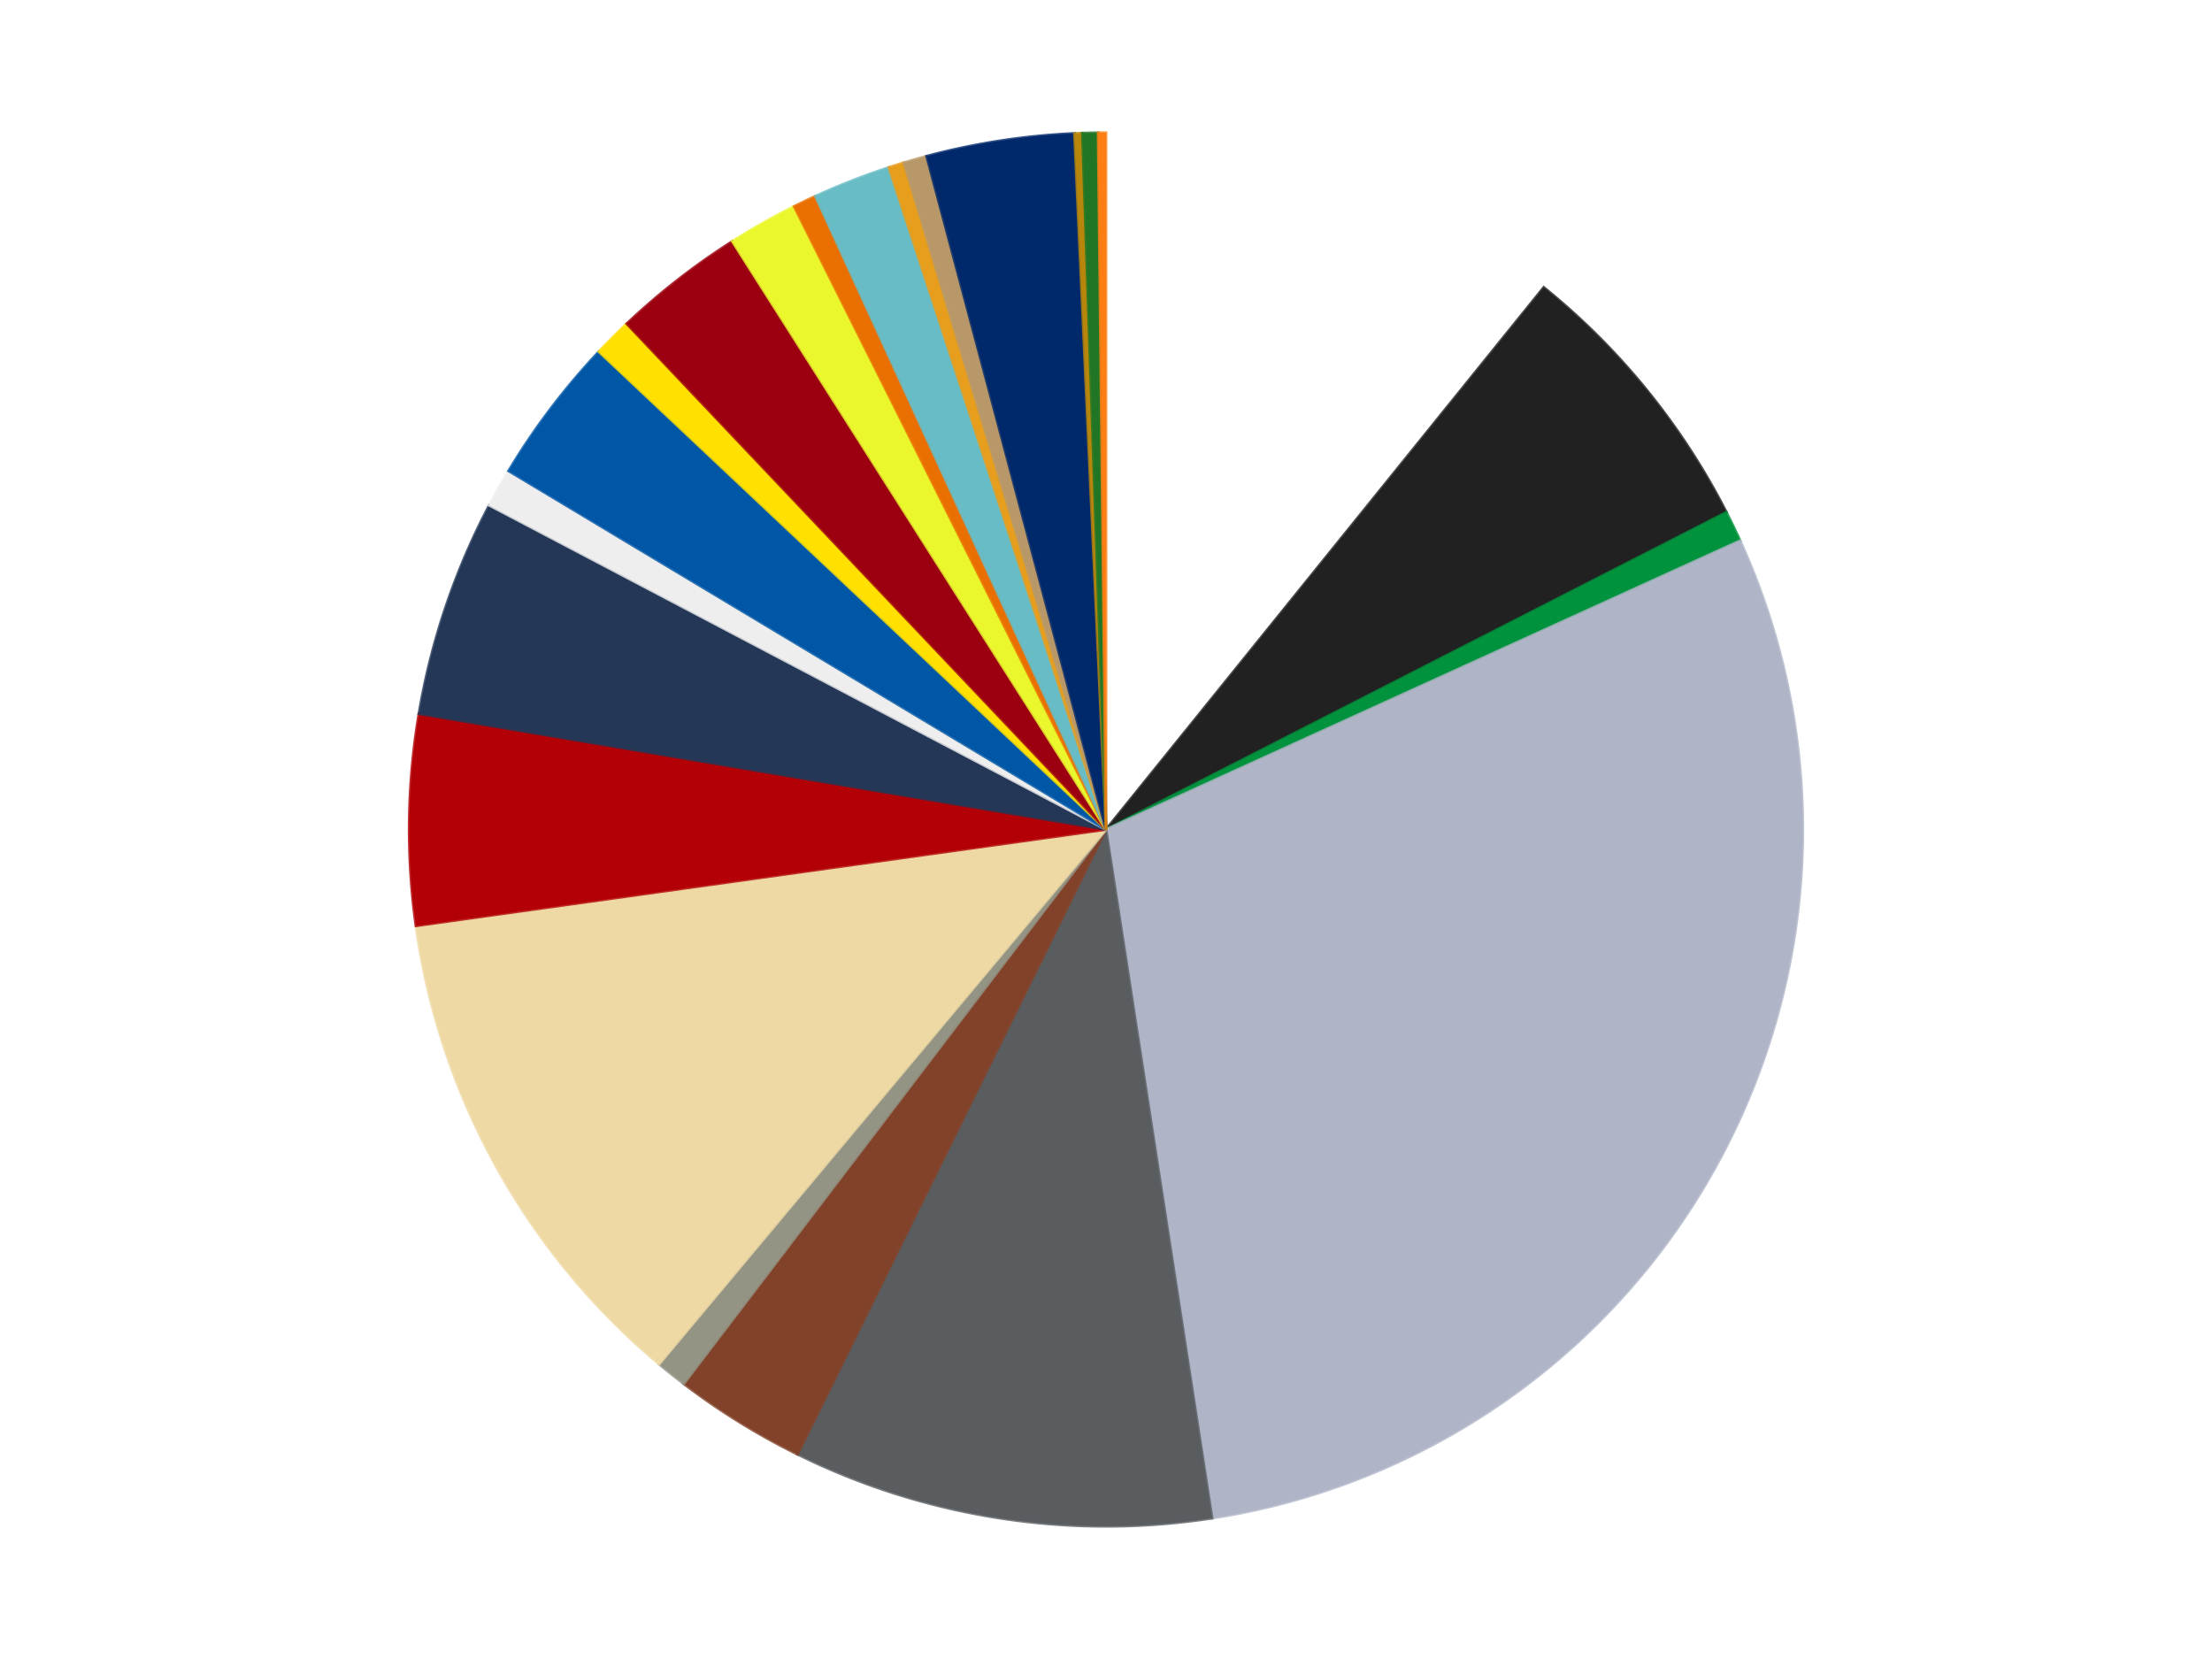
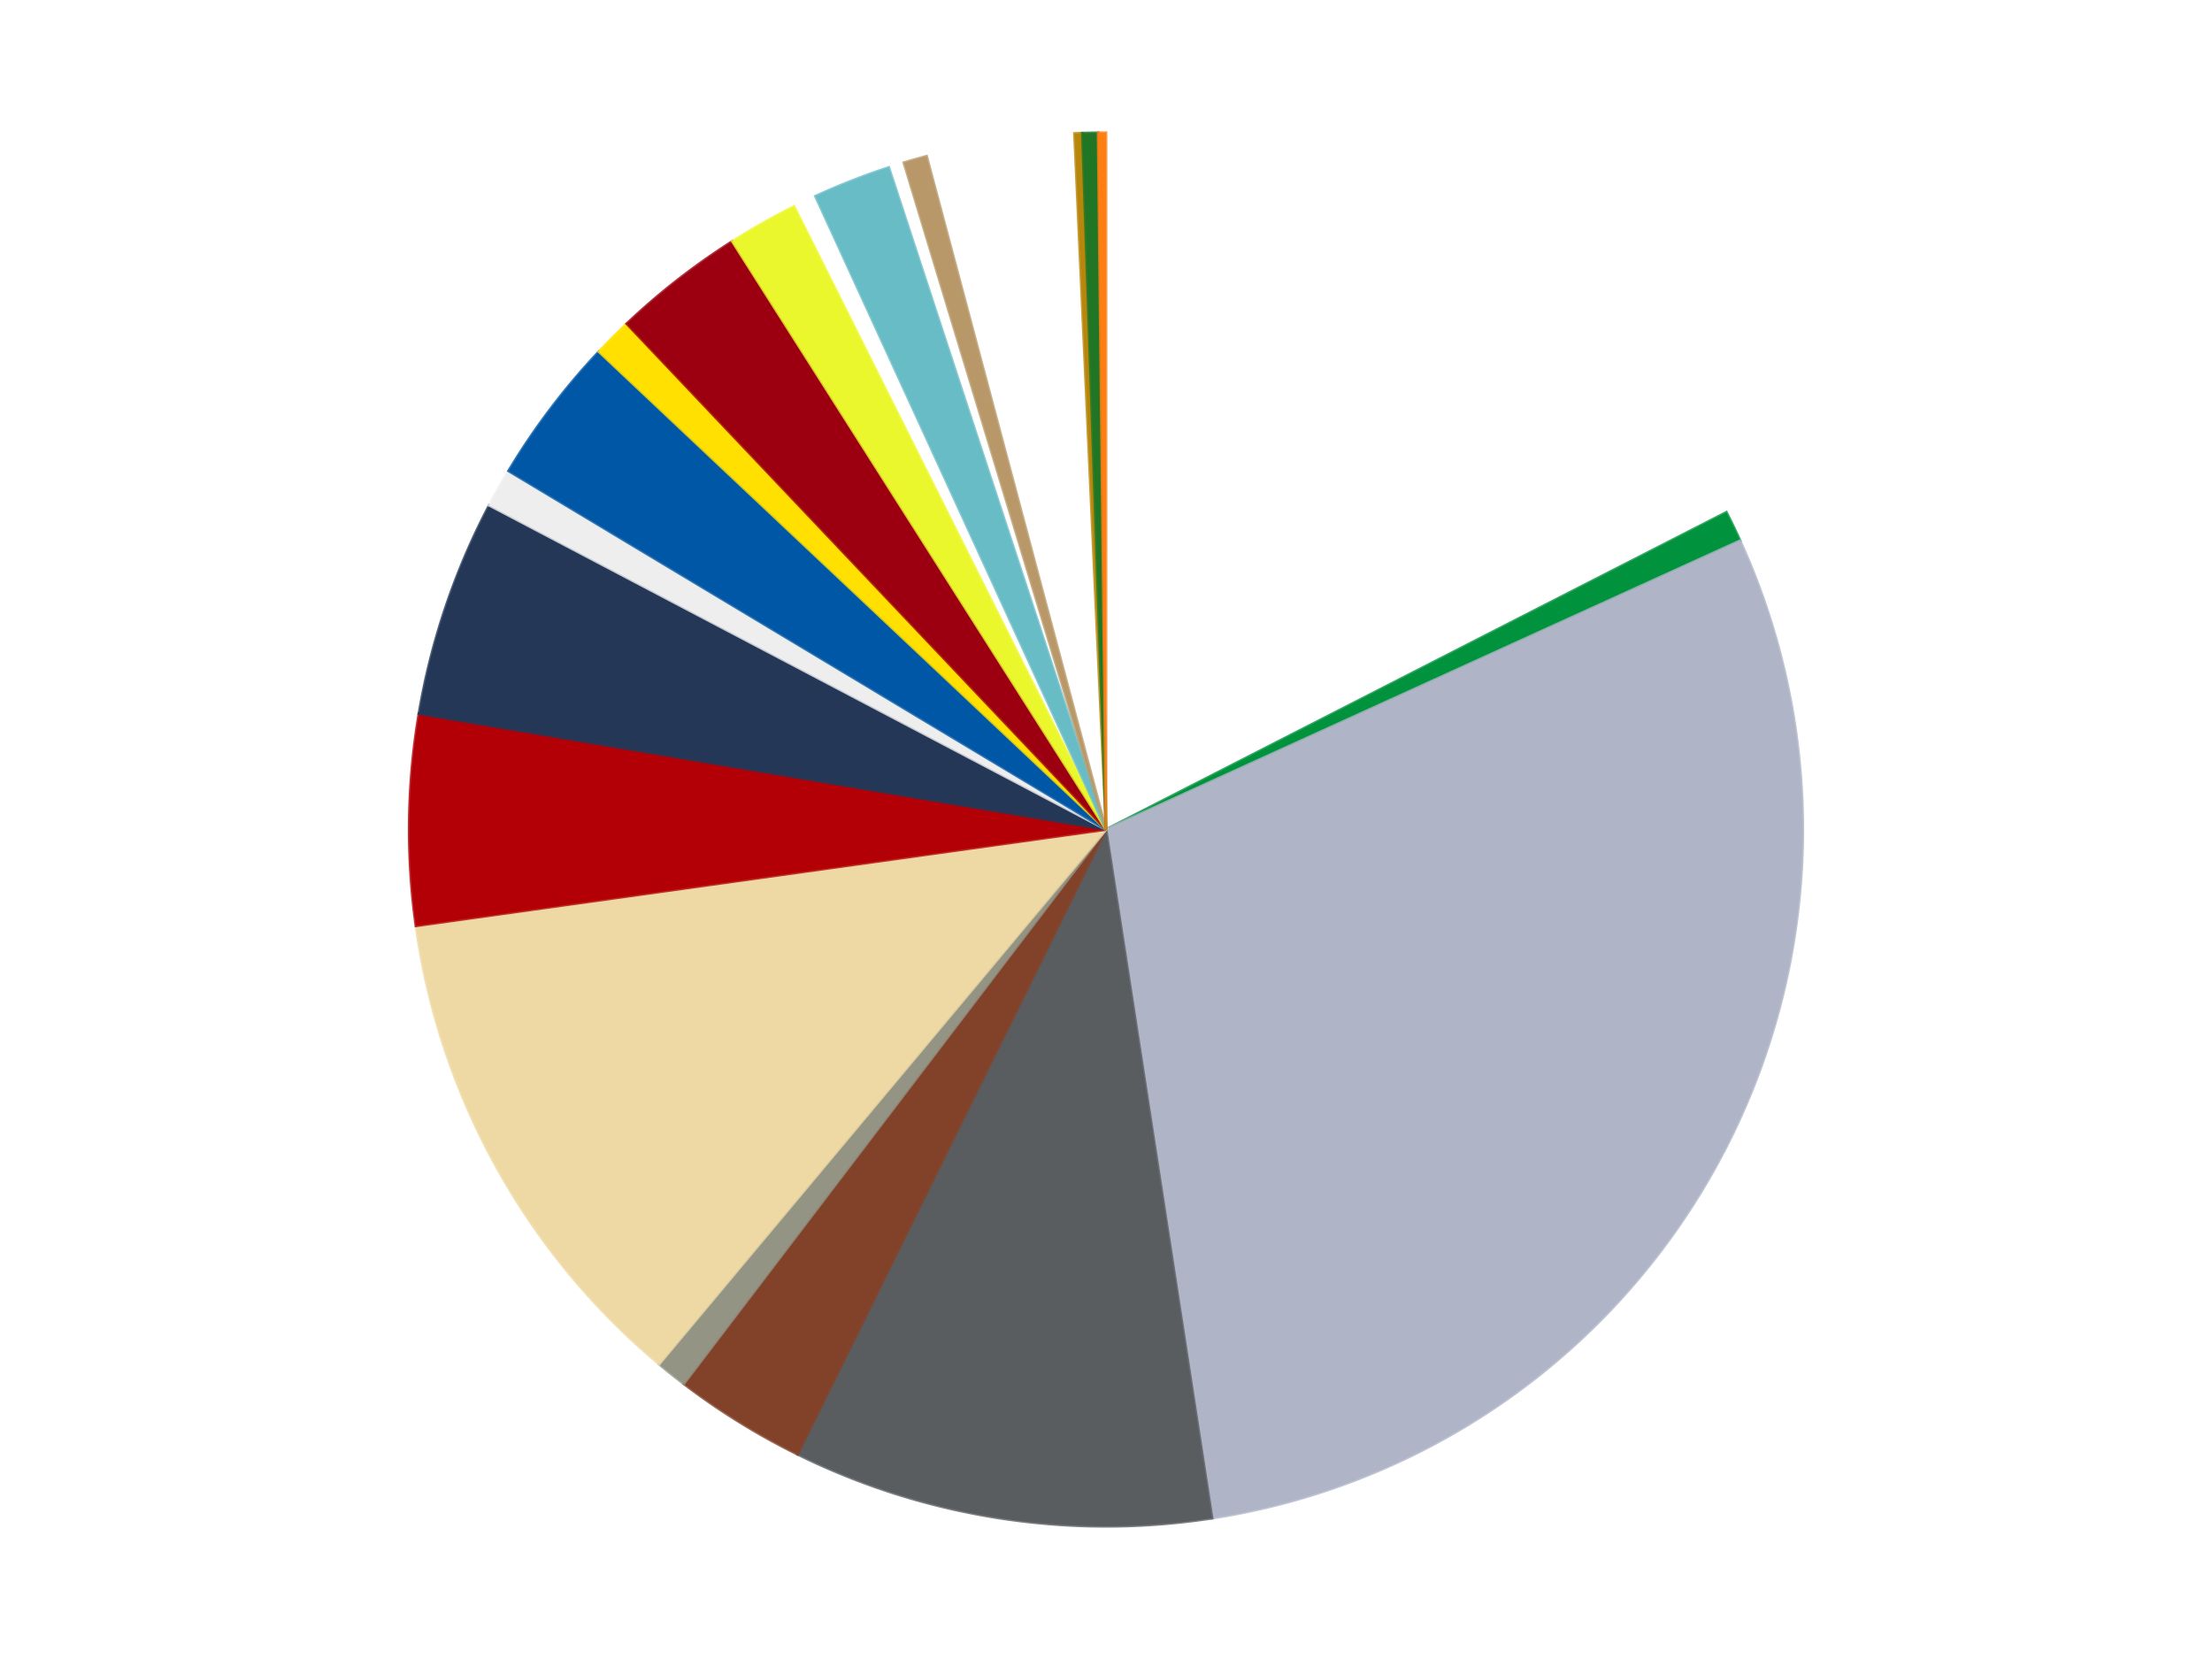
<svg xmlns="http://www.w3.org/2000/svg" xmlns:xlink="http://www.w3.org/1999/xlink" id="chart-86fbc3a0-0e58-4e6f-b2cf-d88ecea7a9cb" class="pygal-chart" viewBox="0 0 800 600">
  <defs>
    <style type="text/css">#chart-86fbc3a0-0e58-4e6f-b2cf-d88ecea7a9cb{-webkit-user-select:none;-webkit-font-smoothing:antialiased;font-family:Consolas,"Liberation Mono",Menlo,Courier,monospace}#chart-86fbc3a0-0e58-4e6f-b2cf-d88ecea7a9cb .title{font-family:Consolas,"Liberation Mono",Menlo,Courier,monospace;font-size:16px}#chart-86fbc3a0-0e58-4e6f-b2cf-d88ecea7a9cb .legends .legend text{font-family:Consolas,"Liberation Mono",Menlo,Courier,monospace;font-size:14px}#chart-86fbc3a0-0e58-4e6f-b2cf-d88ecea7a9cb .axis text{font-family:Consolas,"Liberation Mono",Menlo,Courier,monospace;font-size:10px}#chart-86fbc3a0-0e58-4e6f-b2cf-d88ecea7a9cb .axis text.major{font-family:Consolas,"Liberation Mono",Menlo,Courier,monospace;font-size:10px}#chart-86fbc3a0-0e58-4e6f-b2cf-d88ecea7a9cb .text-overlay text.value{font-family:Consolas,"Liberation Mono",Menlo,Courier,monospace;font-size:16px}#chart-86fbc3a0-0e58-4e6f-b2cf-d88ecea7a9cb .text-overlay text.label{font-family:Consolas,"Liberation Mono",Menlo,Courier,monospace;font-size:10px}#chart-86fbc3a0-0e58-4e6f-b2cf-d88ecea7a9cb .tooltip{font-family:Consolas,"Liberation Mono",Menlo,Courier,monospace;font-size:14px}#chart-86fbc3a0-0e58-4e6f-b2cf-d88ecea7a9cb text.no_data{font-family:Consolas,"Liberation Mono",Menlo,Courier,monospace;font-size:64px}
#chart-86fbc3a0-0e58-4e6f-b2cf-d88ecea7a9cb{background-color:transparent}#chart-86fbc3a0-0e58-4e6f-b2cf-d88ecea7a9cb path,#chart-86fbc3a0-0e58-4e6f-b2cf-d88ecea7a9cb line,#chart-86fbc3a0-0e58-4e6f-b2cf-d88ecea7a9cb rect,#chart-86fbc3a0-0e58-4e6f-b2cf-d88ecea7a9cb circle{-webkit-transition:150ms;-moz-transition:150ms;transition:150ms}#chart-86fbc3a0-0e58-4e6f-b2cf-d88ecea7a9cb .graph &gt; .background{fill:transparent}#chart-86fbc3a0-0e58-4e6f-b2cf-d88ecea7a9cb .plot &gt; .background{fill:transparent}#chart-86fbc3a0-0e58-4e6f-b2cf-d88ecea7a9cb .graph{fill:rgba(0,0,0,.87)}#chart-86fbc3a0-0e58-4e6f-b2cf-d88ecea7a9cb text.no_data{fill:rgba(0,0,0,1)}#chart-86fbc3a0-0e58-4e6f-b2cf-d88ecea7a9cb .title{fill:rgba(0,0,0,1)}#chart-86fbc3a0-0e58-4e6f-b2cf-d88ecea7a9cb .legends .legend text{fill:rgba(0,0,0,.87)}#chart-86fbc3a0-0e58-4e6f-b2cf-d88ecea7a9cb .legends .legend:hover text{fill:rgba(0,0,0,1)}#chart-86fbc3a0-0e58-4e6f-b2cf-d88ecea7a9cb .axis .line{stroke:rgba(0,0,0,1)}#chart-86fbc3a0-0e58-4e6f-b2cf-d88ecea7a9cb .axis .guide.line{stroke:rgba(0,0,0,.54)}#chart-86fbc3a0-0e58-4e6f-b2cf-d88ecea7a9cb .axis .major.line{stroke:rgba(0,0,0,.87)}#chart-86fbc3a0-0e58-4e6f-b2cf-d88ecea7a9cb .axis text.major{fill:rgba(0,0,0,1)}#chart-86fbc3a0-0e58-4e6f-b2cf-d88ecea7a9cb .axis.y .guides:hover .guide.line,#chart-86fbc3a0-0e58-4e6f-b2cf-d88ecea7a9cb .line-graph .axis.x .guides:hover .guide.line,#chart-86fbc3a0-0e58-4e6f-b2cf-d88ecea7a9cb .stackedline-graph .axis.x .guides:hover .guide.line,#chart-86fbc3a0-0e58-4e6f-b2cf-d88ecea7a9cb .xy-graph .axis.x .guides:hover .guide.line{stroke:rgba(0,0,0,1)}#chart-86fbc3a0-0e58-4e6f-b2cf-d88ecea7a9cb .axis .guides:hover text{fill:rgba(0,0,0,1)}#chart-86fbc3a0-0e58-4e6f-b2cf-d88ecea7a9cb .reactive{fill-opacity:1.0;stroke-opacity:.8;stroke-width:1}#chart-86fbc3a0-0e58-4e6f-b2cf-d88ecea7a9cb .ci{stroke:rgba(0,0,0,.87)}#chart-86fbc3a0-0e58-4e6f-b2cf-d88ecea7a9cb .reactive.active,#chart-86fbc3a0-0e58-4e6f-b2cf-d88ecea7a9cb .active .reactive{fill-opacity:0.6;stroke-opacity:.9;stroke-width:4}#chart-86fbc3a0-0e58-4e6f-b2cf-d88ecea7a9cb .ci .reactive.active{stroke-width:1.5}#chart-86fbc3a0-0e58-4e6f-b2cf-d88ecea7a9cb .series text{fill:rgba(0,0,0,1)}#chart-86fbc3a0-0e58-4e6f-b2cf-d88ecea7a9cb .tooltip rect{fill:transparent;stroke:rgba(0,0,0,1);-webkit-transition:opacity 150ms;-moz-transition:opacity 150ms;transition:opacity 150ms}#chart-86fbc3a0-0e58-4e6f-b2cf-d88ecea7a9cb .tooltip .label{fill:rgba(0,0,0,.87)}#chart-86fbc3a0-0e58-4e6f-b2cf-d88ecea7a9cb .tooltip .label{fill:rgba(0,0,0,.87)}#chart-86fbc3a0-0e58-4e6f-b2cf-d88ecea7a9cb .tooltip .legend{font-size:.8em;fill:rgba(0,0,0,.54)}#chart-86fbc3a0-0e58-4e6f-b2cf-d88ecea7a9cb .tooltip .x_label{font-size:.6em;fill:rgba(0,0,0,1)}#chart-86fbc3a0-0e58-4e6f-b2cf-d88ecea7a9cb .tooltip .xlink{font-size:.5em;text-decoration:underline}#chart-86fbc3a0-0e58-4e6f-b2cf-d88ecea7a9cb .tooltip .value{font-size:1.5em}#chart-86fbc3a0-0e58-4e6f-b2cf-d88ecea7a9cb .bound{font-size:.5em}#chart-86fbc3a0-0e58-4e6f-b2cf-d88ecea7a9cb .max-value{font-size:.75em;fill:rgba(0,0,0,.54)}#chart-86fbc3a0-0e58-4e6f-b2cf-d88ecea7a9cb .map-element{fill:transparent;stroke:rgba(0,0,0,.54) !important}#chart-86fbc3a0-0e58-4e6f-b2cf-d88ecea7a9cb .map-element .reactive{fill-opacity:inherit;stroke-opacity:inherit}#chart-86fbc3a0-0e58-4e6f-b2cf-d88ecea7a9cb .color-0,#chart-86fbc3a0-0e58-4e6f-b2cf-d88ecea7a9cb .color-0 a:visited{stroke:#f44336;fill:#f44336}#chart-86fbc3a0-0e58-4e6f-b2cf-d88ecea7a9cb .color-1,#chart-86fbc3a0-0e58-4e6f-b2cf-d88ecea7a9cb .color-1 a:visited{stroke:#3f51b5;fill:#3f51b5}#chart-86fbc3a0-0e58-4e6f-b2cf-d88ecea7a9cb .color-2,#chart-86fbc3a0-0e58-4e6f-b2cf-d88ecea7a9cb .color-2 a:visited{stroke:#009688;fill:#009688}#chart-86fbc3a0-0e58-4e6f-b2cf-d88ecea7a9cb .color-3,#chart-86fbc3a0-0e58-4e6f-b2cf-d88ecea7a9cb .color-3 a:visited{stroke:#ffc107;fill:#ffc107}#chart-86fbc3a0-0e58-4e6f-b2cf-d88ecea7a9cb .color-4,#chart-86fbc3a0-0e58-4e6f-b2cf-d88ecea7a9cb .color-4 a:visited{stroke:#ff5722;fill:#ff5722}#chart-86fbc3a0-0e58-4e6f-b2cf-d88ecea7a9cb .color-5,#chart-86fbc3a0-0e58-4e6f-b2cf-d88ecea7a9cb .color-5 a:visited{stroke:#9c27b0;fill:#9c27b0}#chart-86fbc3a0-0e58-4e6f-b2cf-d88ecea7a9cb .color-6,#chart-86fbc3a0-0e58-4e6f-b2cf-d88ecea7a9cb .color-6 a:visited{stroke:#03a9f4;fill:#03a9f4}#chart-86fbc3a0-0e58-4e6f-b2cf-d88ecea7a9cb .color-7,#chart-86fbc3a0-0e58-4e6f-b2cf-d88ecea7a9cb .color-7 a:visited{stroke:#8bc34a;fill:#8bc34a}#chart-86fbc3a0-0e58-4e6f-b2cf-d88ecea7a9cb .color-8,#chart-86fbc3a0-0e58-4e6f-b2cf-d88ecea7a9cb .color-8 a:visited{stroke:#ff9800;fill:#ff9800}#chart-86fbc3a0-0e58-4e6f-b2cf-d88ecea7a9cb .color-9,#chart-86fbc3a0-0e58-4e6f-b2cf-d88ecea7a9cb .color-9 a:visited{stroke:#e91e63;fill:#e91e63}#chart-86fbc3a0-0e58-4e6f-b2cf-d88ecea7a9cb .color-10,#chart-86fbc3a0-0e58-4e6f-b2cf-d88ecea7a9cb .color-10 a:visited{stroke:#2196f3;fill:#2196f3}#chart-86fbc3a0-0e58-4e6f-b2cf-d88ecea7a9cb .color-11,#chart-86fbc3a0-0e58-4e6f-b2cf-d88ecea7a9cb .color-11 a:visited{stroke:#4caf50;fill:#4caf50}#chart-86fbc3a0-0e58-4e6f-b2cf-d88ecea7a9cb .color-12,#chart-86fbc3a0-0e58-4e6f-b2cf-d88ecea7a9cb .color-12 a:visited{stroke:#ffeb3b;fill:#ffeb3b}#chart-86fbc3a0-0e58-4e6f-b2cf-d88ecea7a9cb .color-13,#chart-86fbc3a0-0e58-4e6f-b2cf-d88ecea7a9cb .color-13 a:visited{stroke:#673ab7;fill:#673ab7}#chart-86fbc3a0-0e58-4e6f-b2cf-d88ecea7a9cb .color-14,#chart-86fbc3a0-0e58-4e6f-b2cf-d88ecea7a9cb .color-14 a:visited{stroke:#00bcd4;fill:#00bcd4}#chart-86fbc3a0-0e58-4e6f-b2cf-d88ecea7a9cb .color-15,#chart-86fbc3a0-0e58-4e6f-b2cf-d88ecea7a9cb .color-15 a:visited{stroke:#cddc39;fill:#cddc39}#chart-86fbc3a0-0e58-4e6f-b2cf-d88ecea7a9cb .color-16,#chart-86fbc3a0-0e58-4e6f-b2cf-d88ecea7a9cb .color-16 a:visited{stroke:#9e9e9e;fill:#9e9e9e}#chart-86fbc3a0-0e58-4e6f-b2cf-d88ecea7a9cb .color-17,#chart-86fbc3a0-0e58-4e6f-b2cf-d88ecea7a9cb .color-17 a:visited{stroke:#607d8b;fill:#607d8b}#chart-86fbc3a0-0e58-4e6f-b2cf-d88ecea7a9cb .color-18,#chart-86fbc3a0-0e58-4e6f-b2cf-d88ecea7a9cb .color-18 a:visited{stroke:#7b0f07;fill:#7b0f07}#chart-86fbc3a0-0e58-4e6f-b2cf-d88ecea7a9cb .color-19,#chart-86fbc3a0-0e58-4e6f-b2cf-d88ecea7a9cb .color-19 a:visited{stroke:#141938;fill:#141938}#chart-86fbc3a0-0e58-4e6f-b2cf-d88ecea7a9cb .color-20,#chart-86fbc3a0-0e58-4e6f-b2cf-d88ecea7a9cb .color-20 a:visited{stroke:#000000;fill:#000000}#chart-86fbc3a0-0e58-4e6f-b2cf-d88ecea7a9cb .color-21,#chart-86fbc3a0-0e58-4e6f-b2cf-d88ecea7a9cb .color-21 a:visited{stroke:#5e4600;fill:#5e4600}#chart-86fbc3a0-0e58-4e6f-b2cf-d88ecea7a9cb .color-22,#chart-86fbc3a0-0e58-4e6f-b2cf-d88ecea7a9cb .color-22 a:visited{stroke:#791d00;fill:#791d00}#chart-86fbc3a0-0e58-4e6f-b2cf-d88ecea7a9cb .text-overlay .color-0 text{fill:black}#chart-86fbc3a0-0e58-4e6f-b2cf-d88ecea7a9cb .text-overlay .color-1 text{fill:black}#chart-86fbc3a0-0e58-4e6f-b2cf-d88ecea7a9cb .text-overlay .color-2 text{fill:black}#chart-86fbc3a0-0e58-4e6f-b2cf-d88ecea7a9cb .text-overlay .color-3 text{fill:black}#chart-86fbc3a0-0e58-4e6f-b2cf-d88ecea7a9cb .text-overlay .color-4 text{fill:black}#chart-86fbc3a0-0e58-4e6f-b2cf-d88ecea7a9cb .text-overlay .color-5 text{fill:black}#chart-86fbc3a0-0e58-4e6f-b2cf-d88ecea7a9cb .text-overlay .color-6 text{fill:black}#chart-86fbc3a0-0e58-4e6f-b2cf-d88ecea7a9cb .text-overlay .color-7 text{fill:black}#chart-86fbc3a0-0e58-4e6f-b2cf-d88ecea7a9cb .text-overlay .color-8 text{fill:black}#chart-86fbc3a0-0e58-4e6f-b2cf-d88ecea7a9cb .text-overlay .color-9 text{fill:black}#chart-86fbc3a0-0e58-4e6f-b2cf-d88ecea7a9cb .text-overlay .color-10 text{fill:black}#chart-86fbc3a0-0e58-4e6f-b2cf-d88ecea7a9cb .text-overlay .color-11 text{fill:black}#chart-86fbc3a0-0e58-4e6f-b2cf-d88ecea7a9cb .text-overlay .color-12 text{fill:black}#chart-86fbc3a0-0e58-4e6f-b2cf-d88ecea7a9cb .text-overlay .color-13 text{fill:black}#chart-86fbc3a0-0e58-4e6f-b2cf-d88ecea7a9cb .text-overlay .color-14 text{fill:black}#chart-86fbc3a0-0e58-4e6f-b2cf-d88ecea7a9cb .text-overlay .color-15 text{fill:black}#chart-86fbc3a0-0e58-4e6f-b2cf-d88ecea7a9cb .text-overlay .color-16 text{fill:black}#chart-86fbc3a0-0e58-4e6f-b2cf-d88ecea7a9cb .text-overlay .color-17 text{fill:black}#chart-86fbc3a0-0e58-4e6f-b2cf-d88ecea7a9cb .text-overlay .color-18 text{fill:black}#chart-86fbc3a0-0e58-4e6f-b2cf-d88ecea7a9cb .text-overlay .color-19 text{fill:white}#chart-86fbc3a0-0e58-4e6f-b2cf-d88ecea7a9cb .text-overlay .color-20 text{fill:white}#chart-86fbc3a0-0e58-4e6f-b2cf-d88ecea7a9cb .text-overlay .color-21 text{fill:black}#chart-86fbc3a0-0e58-4e6f-b2cf-d88ecea7a9cb .text-overlay .color-22 text{fill:black}
#chart-86fbc3a0-0e58-4e6f-b2cf-d88ecea7a9cb text.no_data{text-anchor:middle}#chart-86fbc3a0-0e58-4e6f-b2cf-d88ecea7a9cb .guide.line{fill:none}#chart-86fbc3a0-0e58-4e6f-b2cf-d88ecea7a9cb .centered{text-anchor:middle}#chart-86fbc3a0-0e58-4e6f-b2cf-d88ecea7a9cb .title{text-anchor:middle}#chart-86fbc3a0-0e58-4e6f-b2cf-d88ecea7a9cb .legends .legend text{fill-opacity:1}#chart-86fbc3a0-0e58-4e6f-b2cf-d88ecea7a9cb .axis.x text{text-anchor:middle}#chart-86fbc3a0-0e58-4e6f-b2cf-d88ecea7a9cb .axis.x:not(.web) text[transform]{text-anchor:start}#chart-86fbc3a0-0e58-4e6f-b2cf-d88ecea7a9cb .axis.x:not(.web) text[transform].backwards{text-anchor:end}#chart-86fbc3a0-0e58-4e6f-b2cf-d88ecea7a9cb .axis.y text{text-anchor:end}#chart-86fbc3a0-0e58-4e6f-b2cf-d88ecea7a9cb .axis.y text[transform].backwards{text-anchor:start}#chart-86fbc3a0-0e58-4e6f-b2cf-d88ecea7a9cb .axis.y2 text{text-anchor:start}#chart-86fbc3a0-0e58-4e6f-b2cf-d88ecea7a9cb .axis.y2 text[transform].backwards{text-anchor:end}#chart-86fbc3a0-0e58-4e6f-b2cf-d88ecea7a9cb .axis .guide.line{stroke-dasharray:4,4;stroke:black}#chart-86fbc3a0-0e58-4e6f-b2cf-d88ecea7a9cb .axis .major.guide.line{stroke-dasharray:6,6;stroke:black}#chart-86fbc3a0-0e58-4e6f-b2cf-d88ecea7a9cb .horizontal .axis.y .guide.line,#chart-86fbc3a0-0e58-4e6f-b2cf-d88ecea7a9cb .horizontal .axis.y2 .guide.line,#chart-86fbc3a0-0e58-4e6f-b2cf-d88ecea7a9cb .vertical .axis.x .guide.line{opacity:0}#chart-86fbc3a0-0e58-4e6f-b2cf-d88ecea7a9cb .horizontal .axis.always_show .guide.line,#chart-86fbc3a0-0e58-4e6f-b2cf-d88ecea7a9cb .vertical .axis.always_show .guide.line{opacity:1 !important}#chart-86fbc3a0-0e58-4e6f-b2cf-d88ecea7a9cb .axis.y .guides:hover .guide.line,#chart-86fbc3a0-0e58-4e6f-b2cf-d88ecea7a9cb .axis.y2 .guides:hover .guide.line,#chart-86fbc3a0-0e58-4e6f-b2cf-d88ecea7a9cb .axis.x .guides:hover .guide.line{opacity:1}#chart-86fbc3a0-0e58-4e6f-b2cf-d88ecea7a9cb .axis .guides:hover text{opacity:1}#chart-86fbc3a0-0e58-4e6f-b2cf-d88ecea7a9cb .nofill{fill:none}#chart-86fbc3a0-0e58-4e6f-b2cf-d88ecea7a9cb .subtle-fill{fill-opacity:.2}#chart-86fbc3a0-0e58-4e6f-b2cf-d88ecea7a9cb .dot{stroke-width:1px;fill-opacity:1;stroke-opacity:1}#chart-86fbc3a0-0e58-4e6f-b2cf-d88ecea7a9cb .dot.active{stroke-width:5px}#chart-86fbc3a0-0e58-4e6f-b2cf-d88ecea7a9cb .dot.negative{fill:transparent}#chart-86fbc3a0-0e58-4e6f-b2cf-d88ecea7a9cb text,#chart-86fbc3a0-0e58-4e6f-b2cf-d88ecea7a9cb tspan{stroke:none !important}#chart-86fbc3a0-0e58-4e6f-b2cf-d88ecea7a9cb .series text.active{opacity:1}#chart-86fbc3a0-0e58-4e6f-b2cf-d88ecea7a9cb .tooltip rect{fill-opacity:.95;stroke-width:.5}#chart-86fbc3a0-0e58-4e6f-b2cf-d88ecea7a9cb .tooltip text{fill-opacity:1}#chart-86fbc3a0-0e58-4e6f-b2cf-d88ecea7a9cb .showable{visibility:hidden}#chart-86fbc3a0-0e58-4e6f-b2cf-d88ecea7a9cb .showable.shown{visibility:visible}#chart-86fbc3a0-0e58-4e6f-b2cf-d88ecea7a9cb .gauge-background{fill:rgba(229,229,229,1);stroke:none}#chart-86fbc3a0-0e58-4e6f-b2cf-d88ecea7a9cb .bg-lines{stroke:transparent;stroke-width:2px}</style>
    <script type="text/javascript">window.pygal = window.pygal || {};window.pygal.config = window.pygal.config || {};window.pygal.config['86fbc3a0-0e58-4e6f-b2cf-d88ecea7a9cb'] = {"allow_interruptions": false, "box_mode": "extremes", "classes": ["pygal-chart"], "css": ["file://style.css", "file://graph.css"], "defs": [], "disable_xml_declaration": false, "dots_size": 2.5, "dynamic_print_values": false, "explicit_size": false, "fill": false, "force_uri_protocol": "https", "formatter": null, "half_pie": false, "height": 600, "include_x_axis": false, "inner_radius": 0, "interpolate": null, "interpolation_parameters": {}, "interpolation_precision": 250, "inverse_y_axis": false, "js": ["//kozea.github.io/pygal.js/2.0.x/pygal-tooltips.min.js"], "legend_at_bottom": false, "legend_at_bottom_columns": null, "legend_box_size": 12, "logarithmic": false, "margin": 20, "margin_bottom": null, "margin_left": null, "margin_right": null, "margin_top": null, "max_scale": 16, "min_scale": 4, "missing_value_fill_truncation": "x", "no_data_text": "No data", "no_prefix": false, "order_min": null, "pretty_print": false, "print_labels": false, "print_values": false, "print_values_position": "center", "print_zeroes": true, "range": null, "rounded_bars": null, "secondary_range": null, "show_dots": true, "show_legend": false, "show_minor_x_labels": true, "show_minor_y_labels": true, "show_only_major_dots": false, "show_x_guides": false, "show_x_labels": true, "show_y_guides": true, "show_y_labels": true, "spacing": 10, "stack_from_top": false, "strict": false, "stroke": true, "stroke_style": null, "style": {"background": "transparent", "ci_colors": [], "colors": ["#F44336", "#3F51B5", "#009688", "#FFC107", "#FF5722", "#9C27B0", "#03A9F4", "#8BC34A", "#FF9800", "#E91E63", "#2196F3", "#4CAF50", "#FFEB3B", "#673AB7", "#00BCD4", "#CDDC39", "#9E9E9E", "#607D8B"], "dot_opacity": "1", "font_family": "Consolas, \"Liberation Mono\", Menlo, Courier, monospace", "foreground": "rgba(0, 0, 0, .87)", "foreground_strong": "rgba(0, 0, 0, 1)", "foreground_subtle": "rgba(0, 0, 0, .54)", "guide_stroke_color": "black", "guide_stroke_dasharray": "4,4", "label_font_family": "Consolas, \"Liberation Mono\", Menlo, Courier, monospace", "label_font_size": 10, "legend_font_family": "Consolas, \"Liberation Mono\", Menlo, Courier, monospace", "legend_font_size": 14, "major_guide_stroke_color": "black", "major_guide_stroke_dasharray": "6,6", "major_label_font_family": "Consolas, \"Liberation Mono\", Menlo, Courier, monospace", "major_label_font_size": 10, "no_data_font_family": "Consolas, \"Liberation Mono\", Menlo, Courier, monospace", "no_data_font_size": 64, "opacity": "1.0", "opacity_hover": "0.6", "plot_background": "transparent", "stroke_opacity": ".8", "stroke_opacity_hover": ".9", "stroke_width": "1", "stroke_width_hover": "4", "title_font_family": "Consolas, \"Liberation Mono\", Menlo, Courier, monospace", "title_font_size": 16, "tooltip_font_family": "Consolas, \"Liberation Mono\", Menlo, Courier, monospace", "tooltip_font_size": 14, "transition": "150ms", "value_background": "rgba(229, 229, 229, 1)", "value_colors": [], "value_font_family": "Consolas, \"Liberation Mono\", Menlo, Courier, monospace", "value_font_size": 16, "value_label_font_family": "Consolas, \"Liberation Mono\", Menlo, Courier, monospace", "value_label_font_size": 10}, "title": null, "tooltip_border_radius": 0, "tooltip_fancy_mode": true, "truncate_label": null, "truncate_legend": null, "width": 800, "x_label_rotation": 0, "x_labels": null, "x_labels_major": null, "x_labels_major_count": null, "x_labels_major_every": null, "x_title": null, "xrange": null, "y_label_rotation": 0, "y_labels": null, "y_labels_major": null, "y_labels_major_count": null, "y_labels_major_every": null, "y_title": null, "zero": 0, "legends": ["White", "Black", "Green", "Light Bluish Gray", "Dark Bluish Gray", "Reddish Brown", "Trans-Black", "Tan", "Red", "Dark Blue", "Trans-Clear", "Blue", "Yellow", "Trans-Red", "Trans-Yellow", "Trans-Orange", "Trans-Light Blue", "Pearl Gold", "Dark Tan", "Trans-Dark Blue", "Metallic Gold", "Trans-Green", "Orange"]}</script>
    <script type="text/javascript" xlink:href="https://kozea.github.io/pygal.js/2.0.x/pygal-tooltips.min.js" />
  </defs>
  <title>Pygal</title>
  <g class="graph pie-graph vertical">
    <rect x="0" y="0" width="800" height="600" class="background" />
    <g transform="translate(20, 20)" class="plot">
      <rect x="0" y="0" width="760" height="560" class="background" />
      <g class="series serie-0 color-0">
        <g class="slices">
          <g class="slice" style="fill: #FFFFFF; stroke: #FFFFFF">
-             <path d="M380 28 A252 252 0 0 1 538.311 83.935 L380 280 A0 0 0 0 0 380 280 z" class="slice reactive tooltip-trigger" />
            <desc class="value">60</desc>
            <desc class="x centered">421.97561413749924</desc>
            <desc class="y centered">161.19744187190338</desc>
          </g>
        </g>
      </g>
      <g class="series serie-1 color-1">
        <g class="slices">
          <g class="slice" style="fill: #212121; stroke: #212121">
-             <path d="M538.311 83.935 A252 252 0 0 1 604.372 165.277 L380 280 A0 0 0 0 0 380 280 z" class="slice reactive tooltip-trigger" />
            <desc class="value">37</desc>
            <desc class="x centered">477.8080811478783</desc>
            <desc class="y centered">200.56713990941745</desc>
          </g>
        </g>
      </g>
      <g class="series serie-2 color-2">
        <g class="slices">
          <g class="slice" style="fill: #00923D; stroke: #00923D">
            <path d="M604.372 165.277 A252 252 0 0 1 609.335 175.551 L380 280 A0 0 0 0 0 380 280 z" class="slice reactive tooltip-trigger" />
            <desc class="value">4</desc>
            <desc class="x centered">493.45568156935315</desc>
            <desc class="y centered">225.1929902326943</desc>
          </g>
        </g>
      </g>
      <g class="series serie-3 color-3">
        <g class="slices">
          <g class="slice" style="fill: #AFB5C7; stroke: #AFB5C7">
            <path d="M609.335 175.551 A252 252 0 0 1 418.364 529.063 L380 280 A0 0 0 0 0 380 280 z" class="slice reactive tooltip-trigger" />
            <desc class="value">163</desc>
            <desc class="x centered">490.8583274728701</desc>
            <desc class="y centered">339.88682016869734</desc>
          </g>
        </g>
      </g>
      <g class="series serie-4 color-4">
        <g class="slices">
          <g class="slice" style="fill: #595D60; stroke: #595D60">
            <path d="M418.364 529.063 A252 252 0 0 1 268.463 505.972 L380 280 A0 0 0 0 0 380 280 z" class="slice reactive tooltip-trigger" />
            <desc class="value">54</desc>
            <desc class="x centered">360.8177675241809</desc>
            <desc class="y centered">404.531289069228</desc>
          </g>
        </g>
      </g>
      <g class="series serie-5 color-5">
        <g class="slices">
          <g class="slice" style="fill: #82422A; stroke: #82422A">
            <path d="M268.463 505.972 A252 252 0 0 1 227.3 480.467 L380 280 A0 0 0 0 0 380 280 z" class="slice reactive tooltip-trigger" />
            <desc class="value">17</desc>
            <desc class="x centered">313.63388072332293</desc>
            <desc class="y centered">387.1052669673806</desc>
          </g>
        </g>
      </g>
      <g class="series serie-6 color-6">
        <g class="slices">
          <g class="slice" style="fill: #939484; stroke: #939484">
            <path d="M227.3 480.467 A252 252 0 0 1 218.382 473.348 L380 280 A0 0 0 0 0 380 280 z" class="slice reactive tooltip-trigger" />
            <desc class="value">4</desc>
            <desc class="x centered">301.4004611821723</desc>
            <desc class="y centered">378.47899521027216</desc>
          </g>
        </g>
      </g>
      <g class="series serie-7 color-7">
        <g class="slices">
          <g class="slice" style="fill: #EED9A4; stroke: #EED9A4">
            <path d="M218.382 473.348 A252 252 0 0 1 130.419 314.836 L380 280 A0 0 0 0 0 380 280 z" class="slice reactive tooltip-trigger" />
            <desc class="value">65</desc>
            <desc class="x centered">269.8267440799211</desc>
            <desc class="y centered">341.13798884465206</desc>
          </g>
        </g>
      </g>
      <g class="series serie-8 color-8">
        <g class="slices">
          <g class="slice" style="fill: #B30006; stroke: #B30006">
            <path d="M130.419 314.836 A252 252 0 0 1 131.505 238.115 L380 280 A0 0 0 0 0 380 280 z" class="slice reactive tooltip-trigger" />
            <desc class="value">27</desc>
            <desc class="x centered">254.01261615738963</desc>
            <desc class="y centered">278.2169934114639</desc>
          </g>
        </g>
      </g>
      <g class="series serie-9 color-9">
        <g class="slices">
          <g class="slice" style="fill: #243757; stroke: #243757">
            <path d="M131.505 238.115 A252 252 0 0 1 156.942 162.744 L380 280 A0 0 0 0 0 380 280 z" class="slice reactive tooltip-trigger" />
            <desc class="value">28</desc>
            <desc class="x centered">260.6153469132259</desc>
            <desc class="y centered">239.70974550402303</desc>
          </g>
        </g>
      </g>
      <g class="series serie-10 color-10">
        <g class="slices">
          <g class="slice" style="fill: #EEEEEE; stroke: #EEEEEE">
            <path d="M156.942 162.744 A252 252 0 0 1 163.933 150.312 L380 280 A0 0 0 0 0 380 280 z" class="slice reactive tooltip-trigger" />
            <desc class="value">5</desc>
            <desc class="x centered">270.1745805442524</desc>
            <desc class="y centered">218.23935523839558</desc>
          </g>
        </g>
      </g>
      <g class="series serie-11 color-11">
        <g class="slices">
          <g class="slice" style="fill: #0057A6; stroke: #0057A6">
            <path d="M163.933 150.312 A252 252 0 0 1 196.593 107.182 L380 280 A0 0 0 0 0 380 280 z" class="slice reactive tooltip-trigger" />
            <desc class="value">19</desc>
            <desc class="x centered">279.55105144808255</desc>
            <desc class="y centered">203.93418156087293</desc>
          </g>
        </g>
      </g>
      <g class="series serie-12 color-12">
        <g class="slices">
          <g class="slice" style="fill: #FFE001; stroke: #FFE001">
            <path d="M196.593 107.182 A252 252 0 0 1 206.664 97.083 L380 280 A0 0 0 0 0 380 280 z" class="slice reactive tooltip-trigger" />
            <desc class="value">5</desc>
            <desc class="x centered">290.7785530106454</desc>
            <desc class="y centered">191.03071655270128</desc>
          </g>
        </g>
      </g>
      <g class="series serie-13 color-13">
        <g class="slices">
          <g class="slice" style="fill: #9C0010; stroke: #9C0010">
            <path d="M206.664 97.083 A252 252 0 0 1 244.851 67.306 L380 280 A0 0 0 0 0 380 280 z" class="slice reactive tooltip-trigger" />
            <desc class="value">17</desc>
            <desc class="x centered">302.52036030101453</desc>
            <desc class="y centered">180.6375049019229</desc>
          </g>
        </g>
      </g>
      <g class="series serie-14 color-14">
        <g class="slices">
          <g class="slice" style="fill: #EBF72D; stroke: #EBF72D">
            <path d="M244.851 67.306 A252 252 0 0 1 267.186 54.662 L380 280 A0 0 0 0 0 380 280 z" class="slice reactive tooltip-trigger" />
            <desc class="value">9</desc>
            <desc class="x centered">317.92876812397486</desc>
            <desc class="y centered">170.34981909092568</desc>
          </g>
        </g>
      </g>
      <g class="series serie-15 color-15">
        <g class="slices">
          <g class="slice" style="fill: #E96F01; stroke: #E96F01">
-             <path d="M267.186 54.662 A252 252 0 0 1 274.903 50.962 L380 280 A0 0 0 0 0 380 280 z" class="slice reactive tooltip-trigger" />
            <desc class="value">3</desc>
            <desc class="x centered">325.5143188083169</desc>
            <desc class="y centered">166.38965476208483</desc>
          </g>
        </g>
      </g>
      <g class="series serie-16 color-16">
        <g class="slices">
          <g class="slice" style="fill: #68BCC5; stroke: #68BCC5">
            <path d="M274.903 50.962 A252 252 0 0 1 301.45 40.555 L380 280 A0 0 0 0 0 380 280 z" class="slice reactive tooltip-trigger" />
            <desc class="value">10</desc>
            <desc class="x centered">334.01445781765227</desc>
            <desc class="y centered">162.691305052884</desc>
          </g>
        </g>
      </g>
      <g class="series serie-17 color-17">
        <g class="slices">
          <g class="slice" style="fill: #E79E1D; stroke: #E79E1D">
-             <path d="M301.45 40.555 A252 252 0 0 1 306.891 38.838 L380 280 A0 0 0 0 0 380 280 z" class="slice reactive tooltip-trigger" />
            <desc class="value">2</desc>
            <desc class="x centered">342.0827279771533</desc>
            <desc class="y centered">159.84060385327558</desc>
          </g>
        </g>
      </g>
      <g class="series serie-18 color-18">
        <g class="slices">
          <g class="slice" style="fill: #B89869; stroke: #B89869">
            <path d="M306.891 38.838 A252 252 0 0 1 315.122 36.495 L380 280 A0 0 0 0 0 380 280 z" class="slice reactive tooltip-trigger" />
            <desc class="value">3</desc>
            <desc class="x centered">345.49828727360045</desc>
            <desc class="y centered">158.8157113362256</desc>
          </g>
        </g>
      </g>
      <g class="series serie-19 color-19">
        <g class="slices">
          <g class="slice" style="fill: #00296B; stroke: #00296B">
-             <path d="M315.122 36.495 A252 252 0 0 1 368.592 28.258 L380 280 A0 0 0 0 0 380 280 z" class="slice reactive tooltip-trigger" />
            <desc class="value">19</desc>
            <desc class="x centered">360.8177675241812</desc>
            <desc class="y centered">155.46871093077192</desc>
          </g>
        </g>
      </g>
      <g class="series serie-20 color-20">
        <g class="slices">
          <g class="slice" style="fill: #B8860B; stroke: #B8860B">
            <path d="M368.592 28.258 A252 252 0 0 1 371.443 28.145 L380 280 A0 0 0 0 0 380 280 z" class="slice reactive tooltip-trigger" />
            <desc class="value">1</desc>
            <desc class="x centered">375.00872123932595</desc>
            <desc class="y centered">154.09889938394804</desc>
          </g>
        </g>
      </g>
      <g class="series serie-21 color-21">
        <g class="slices">
          <g class="slice" style="fill: #217625; stroke: #217625">
            <path d="M371.443 28.145 A252 252 0 0 1 377.147 28.016 L380 280 A0 0 0 0 0 380 280 z" class="slice reactive tooltip-trigger" />
            <desc class="value">2</desc>
            <desc class="x centered">377.14733799686155</desc>
            <desc class="y centered">154.03229652210115</desc>
          </g>
        </g>
      </g>
      <g class="series serie-22 color-22">
        <g class="slices">
          <g class="slice" style="fill: #FF7E14; stroke: #FF7E14">
            <path d="M377.147 28.016 A252 252 0 0 1 380 28 L380 280 A0 0 0 0 0 380 280 z" class="slice reactive tooltip-trigger" />
            <desc class="value">1</desc>
            <desc class="x centered">379.28677736853547</desc>
            <desc class="y centered">154.0020186134795</desc>
          </g>
        </g>
      </g>
    </g>
    <g class="titles" />
    <g transform="translate(20, 20)" class="plot overlay">
      <g class="series serie-0 color-0" />
      <g class="series serie-1 color-1" />
      <g class="series serie-2 color-2" />
      <g class="series serie-3 color-3" />
      <g class="series serie-4 color-4" />
      <g class="series serie-5 color-5" />
      <g class="series serie-6 color-6" />
      <g class="series serie-7 color-7" />
      <g class="series serie-8 color-8" />
      <g class="series serie-9 color-9" />
      <g class="series serie-10 color-10" />
      <g class="series serie-11 color-11" />
      <g class="series serie-12 color-12" />
      <g class="series serie-13 color-13" />
      <g class="series serie-14 color-14" />
      <g class="series serie-15 color-15" />
      <g class="series serie-16 color-16" />
      <g class="series serie-17 color-17" />
      <g class="series serie-18 color-18" />
      <g class="series serie-19 color-19" />
      <g class="series serie-20 color-20" />
      <g class="series serie-21 color-21" />
      <g class="series serie-22 color-22" />
    </g>
    <g transform="translate(20, 20)" class="plot text-overlay">
      <g class="series serie-0 color-0" />
      <g class="series serie-1 color-1" />
      <g class="series serie-2 color-2" />
      <g class="series serie-3 color-3" />
      <g class="series serie-4 color-4" />
      <g class="series serie-5 color-5" />
      <g class="series serie-6 color-6" />
      <g class="series serie-7 color-7" />
      <g class="series serie-8 color-8" />
      <g class="series serie-9 color-9" />
      <g class="series serie-10 color-10" />
      <g class="series serie-11 color-11" />
      <g class="series serie-12 color-12" />
      <g class="series serie-13 color-13" />
      <g class="series serie-14 color-14" />
      <g class="series serie-15 color-15" />
      <g class="series serie-16 color-16" />
      <g class="series serie-17 color-17" />
      <g class="series serie-18 color-18" />
      <g class="series serie-19 color-19" />
      <g class="series serie-20 color-20" />
      <g class="series serie-21 color-21" />
      <g class="series serie-22 color-22" />
    </g>
    <g transform="translate(20, 20)" class="plot tooltip-overlay">
      <g transform="translate(0 0)" style="opacity: 0" class="tooltip">
        <rect rx="0" ry="0" width="0" height="0" class="tooltip-box" />
        <g class="text" />
      </g>
    </g>
  </g>
</svg>